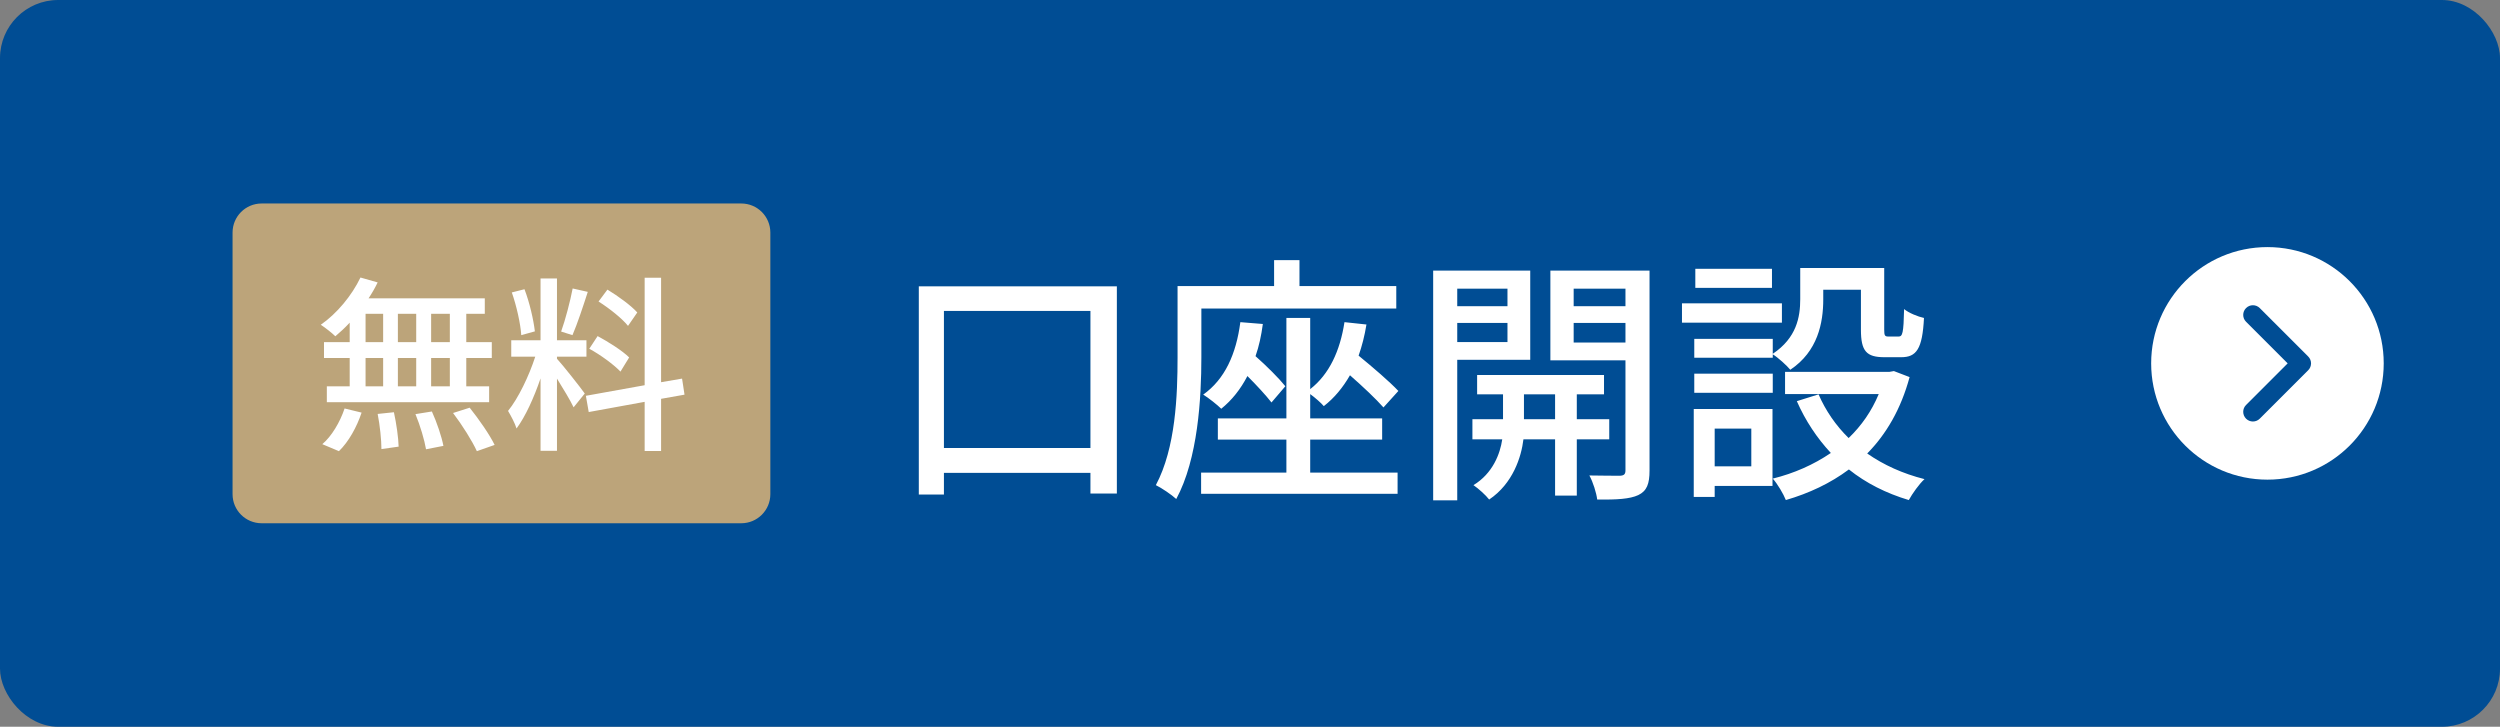
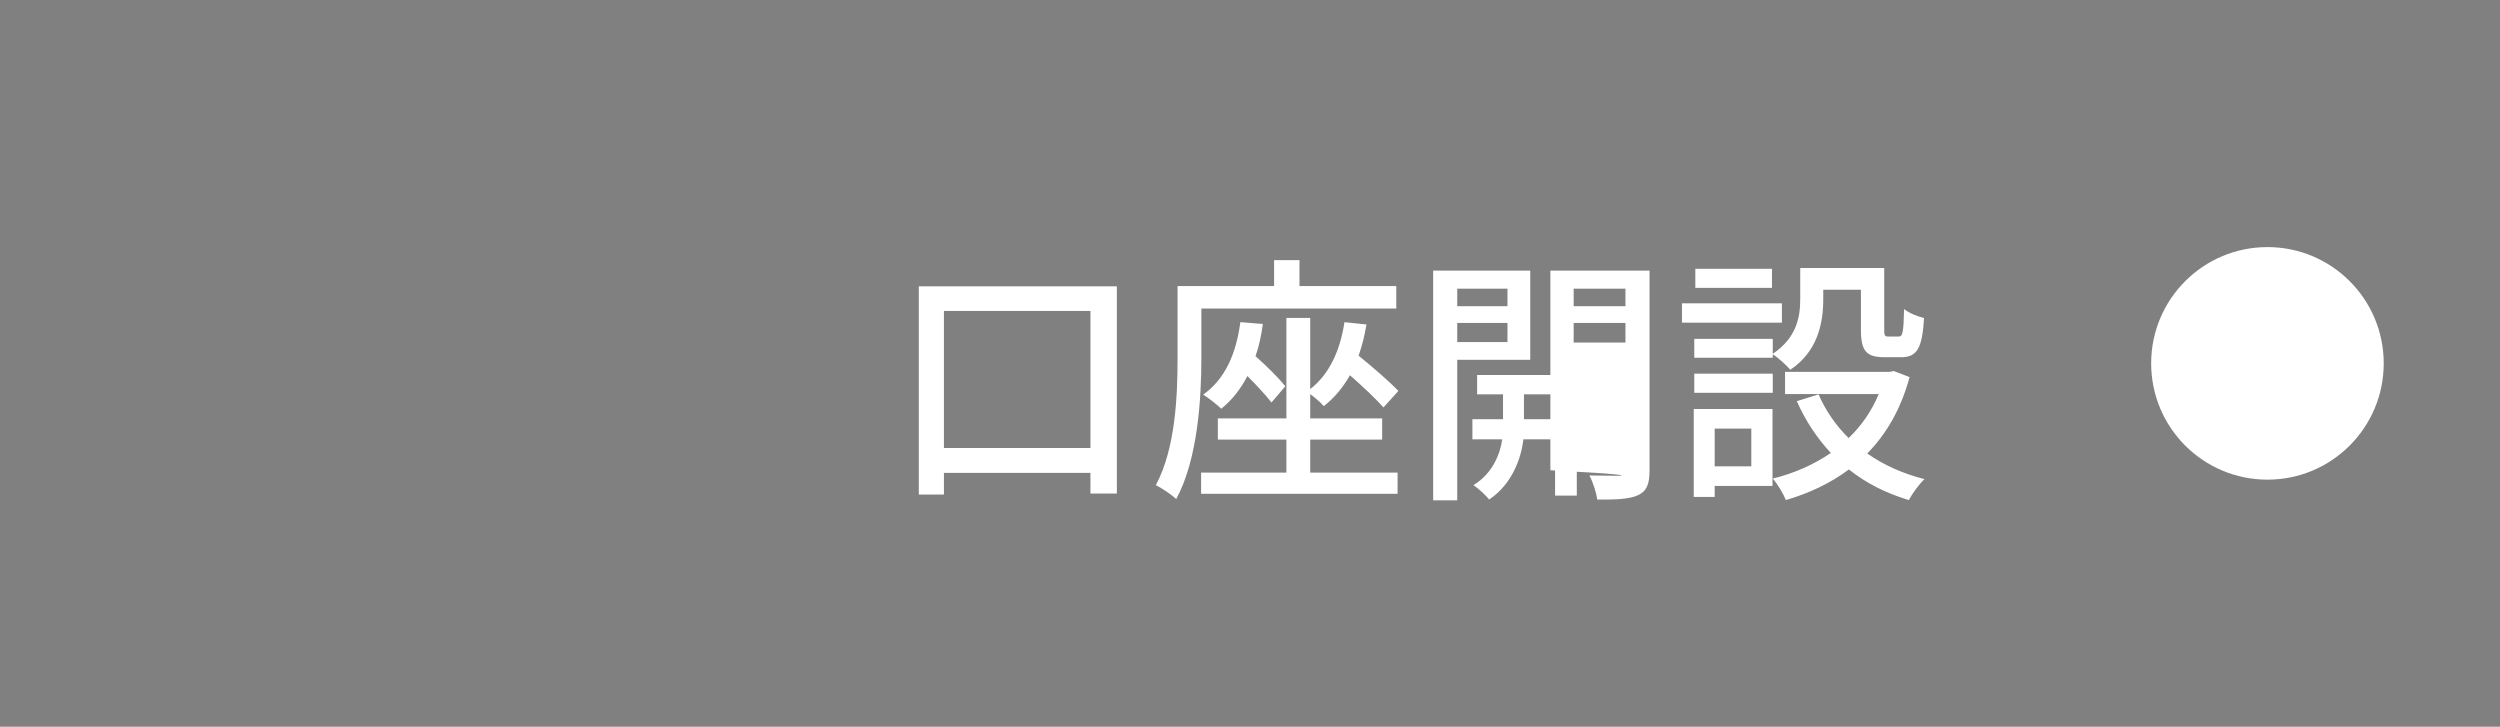
<svg xmlns="http://www.w3.org/2000/svg" width="172" height="50" viewBox="0 0 172 50" fill="none">
  <rect x="0" y="0" width="172" height="50" fill="#808080" stroke="none" />
-   <rect width="172" height="50" rx="4" fill="#004D94" />
-   <path d="M64.942 30.822V21.39H75.022V30.822H64.942ZM63.214 19.698V34.026H64.942V32.532H75.022V33.954H76.84V19.698H63.214ZM82.654 21.228H96.064V19.68H89.404V17.898H87.658V19.68H81.016V24.576C81.016 27.168 80.89 30.822 79.522 33.378C79.9 33.558 80.62 34.044 80.926 34.332C82.42 31.578 82.654 27.384 82.654 24.576V21.228ZM85.336 22.164C85.048 24.36 84.274 26.088 82.78 27.15C83.14 27.366 83.77 27.87 84.022 28.122C84.76 27.528 85.354 26.772 85.822 25.872C86.47 26.52 87.1 27.204 87.478 27.69L88.432 26.574C88 26.034 87.154 25.188 86.38 24.504C86.614 23.838 86.776 23.1 86.884 22.29L85.336 22.164ZM90.142 30.246H95.092V28.788H90.142V27.114C90.466 27.348 90.898 27.726 91.078 27.942C91.798 27.384 92.392 26.664 92.878 25.818C93.76 26.592 94.678 27.456 95.182 28.032L96.208 26.898C95.596 26.25 94.462 25.278 93.472 24.468C93.706 23.802 93.886 23.1 94.012 22.326L92.5 22.164C92.194 24.144 91.456 25.746 90.142 26.772V21.876H88.504V28.788H83.788V30.246H88.504V32.514H82.636V33.972H96.154V32.514H90.142V30.246ZM103.714 19.86V21.066H100.258V19.86H103.714ZM100.258 23.532V22.218H103.714V23.532H100.258ZM105.28 24.756V18.618H98.602V34.422H100.258V24.756H105.28ZM104.848 28.842V27.132H106.99V28.842H104.848ZM110.716 30.228V28.842H108.484V27.132H110.356V25.8H101.626V27.132H103.408V28.842H101.302V30.228H103.354C103.21 31.218 102.706 32.568 101.374 33.378C101.716 33.612 102.22 34.062 102.454 34.368C104.092 33.27 104.668 31.434 104.812 30.228H106.99V34.098H108.484V30.228H110.716ZM108.268 23.568V22.218H111.832V23.568H108.268ZM111.832 19.86V21.066H108.268V19.86H111.832ZM113.488 18.618H106.666V24.792H111.832V32.352C111.832 32.622 111.742 32.712 111.472 32.73C111.184 32.73 110.266 32.73 109.348 32.712C109.6 33.162 109.834 33.918 109.888 34.368C111.238 34.386 112.138 34.332 112.714 34.062C113.308 33.774 113.488 33.288 113.488 32.37V18.618ZM121.966 23.316H116.566V24.612H121.966V24.378C122.326 24.594 122.938 25.152 123.172 25.44C125.062 24.18 125.44 22.218 125.44 20.598V19.932H128.032V22.686C128.032 24.162 128.41 24.576 129.652 24.576H130.804C131.848 24.576 132.262 24.018 132.37 21.876C131.956 21.786 131.326 21.534 131.002 21.264C130.966 22.92 130.894 23.154 130.624 23.154H129.922C129.67 23.154 129.634 23.082 129.634 22.668V18.438H123.856V20.58C123.856 21.822 123.604 23.244 121.966 24.342V23.316ZM116.566 27.024H121.966V25.71H116.566V27.024ZM121.912 18.492H116.638V19.806H121.912V18.492ZM122.596 20.868H115.72V22.2H122.596V20.868ZM120.49 29.49V32.082H117.97V29.49H120.49ZM121.948 28.14H116.53V34.188H117.97V33.432H121.948V28.14ZM130.3 25.53L129.994 25.584H122.812V27.114H129.256C128.77 28.284 128.068 29.292 127.186 30.138C126.304 29.274 125.602 28.248 125.116 27.132L123.622 27.6C124.216 28.95 125.008 30.138 125.962 31.164C124.774 31.974 123.424 32.568 121.966 32.928C122.29 33.288 122.704 33.99 122.866 34.404C124.468 33.936 125.926 33.252 127.204 32.298C128.374 33.234 129.76 33.936 131.326 34.404C131.56 33.972 132.046 33.288 132.406 32.964C130.912 32.586 129.598 31.992 128.464 31.2C129.778 29.868 130.786 28.14 131.38 25.944L130.3 25.53Z" fill="white" />
+   <path d="M64.942 30.822V21.39H75.022V30.822H64.942ZM63.214 19.698V34.026H64.942V32.532H75.022V33.954H76.84V19.698H63.214ZM82.654 21.228H96.064V19.68H89.404V17.898H87.658V19.68H81.016V24.576C81.016 27.168 80.89 30.822 79.522 33.378C79.9 33.558 80.62 34.044 80.926 34.332C82.42 31.578 82.654 27.384 82.654 24.576V21.228ZM85.336 22.164C85.048 24.36 84.274 26.088 82.78 27.15C83.14 27.366 83.77 27.87 84.022 28.122C84.76 27.528 85.354 26.772 85.822 25.872C86.47 26.52 87.1 27.204 87.478 27.69L88.432 26.574C88 26.034 87.154 25.188 86.38 24.504C86.614 23.838 86.776 23.1 86.884 22.29L85.336 22.164ZM90.142 30.246H95.092V28.788H90.142V27.114C90.466 27.348 90.898 27.726 91.078 27.942C91.798 27.384 92.392 26.664 92.878 25.818C93.76 26.592 94.678 27.456 95.182 28.032L96.208 26.898C95.596 26.25 94.462 25.278 93.472 24.468C93.706 23.802 93.886 23.1 94.012 22.326L92.5 22.164C92.194 24.144 91.456 25.746 90.142 26.772V21.876H88.504V28.788H83.788V30.246H88.504V32.514H82.636V33.972H96.154V32.514H90.142V30.246ZM103.714 19.86V21.066H100.258V19.86H103.714ZM100.258 23.532V22.218H103.714V23.532H100.258ZM105.28 24.756V18.618H98.602V34.422H100.258V24.756H105.28ZM104.848 28.842V27.132H106.99V28.842H104.848ZM110.716 30.228V28.842H108.484V27.132H110.356V25.8H101.626V27.132H103.408V28.842H101.302V30.228H103.354C103.21 31.218 102.706 32.568 101.374 33.378C101.716 33.612 102.22 34.062 102.454 34.368C104.092 33.27 104.668 31.434 104.812 30.228H106.99V34.098H108.484V30.228H110.716ZM108.268 23.568V22.218H111.832V23.568H108.268ZM111.832 19.86V21.066H108.268V19.86H111.832ZM113.488 18.618H106.666V24.792V32.352C111.832 32.622 111.742 32.712 111.472 32.73C111.184 32.73 110.266 32.73 109.348 32.712C109.6 33.162 109.834 33.918 109.888 34.368C111.238 34.386 112.138 34.332 112.714 34.062C113.308 33.774 113.488 33.288 113.488 32.37V18.618ZM121.966 23.316H116.566V24.612H121.966V24.378C122.326 24.594 122.938 25.152 123.172 25.44C125.062 24.18 125.44 22.218 125.44 20.598V19.932H128.032V22.686C128.032 24.162 128.41 24.576 129.652 24.576H130.804C131.848 24.576 132.262 24.018 132.37 21.876C131.956 21.786 131.326 21.534 131.002 21.264C130.966 22.92 130.894 23.154 130.624 23.154H129.922C129.67 23.154 129.634 23.082 129.634 22.668V18.438H123.856V20.58C123.856 21.822 123.604 23.244 121.966 24.342V23.316ZM116.566 27.024H121.966V25.71H116.566V27.024ZM121.912 18.492H116.638V19.806H121.912V18.492ZM122.596 20.868H115.72V22.2H122.596V20.868ZM120.49 29.49V32.082H117.97V29.49H120.49ZM121.948 28.14H116.53V34.188H117.97V33.432H121.948V28.14ZM130.3 25.53L129.994 25.584H122.812V27.114H129.256C128.77 28.284 128.068 29.292 127.186 30.138C126.304 29.274 125.602 28.248 125.116 27.132L123.622 27.6C124.216 28.95 125.008 30.138 125.962 31.164C124.774 31.974 123.424 32.568 121.966 32.928C122.29 33.288 122.704 33.99 122.866 34.404C124.468 33.936 125.926 33.252 127.204 32.298C128.374 33.234 129.76 33.936 131.326 34.404C131.56 33.972 132.046 33.288 132.406 32.964C130.912 32.586 129.598 31.992 128.464 31.2C129.778 29.868 130.786 28.14 131.38 25.944L130.3 25.53Z" fill="white" />
  <circle cx="156" cy="25" r="8" fill="white" />
-   <path fill-rule="evenodd" clip-rule="evenodd" d="M154.529 21.195C154.789 20.935 155.211 20.935 155.471 21.195L158.805 24.529C159.065 24.789 159.065 25.211 158.805 25.471L155.471 28.805C155.211 29.065 154.789 29.065 154.529 28.805C154.268 28.544 154.268 28.122 154.529 27.862L157.391 25L154.529 22.138C154.268 21.878 154.268 21.456 154.529 21.195Z" fill="#004D94" />
-   <path d="M16 16C16 14.895 16.895 14 18 14H51C52.105 14 53 14.895 53 16V34C53 35.105 52.105 36 51 36H18C16.895 36 16 35.105 16 34V16Z" fill="#BCA47A" />
-   <path d="M30.949 23.539H29.662V21.589H30.949V23.539ZM30.949 26.581H29.662V24.631H30.949V26.581ZM25.151 24.631H26.36V26.581H25.151V24.631ZM28.635 24.631V26.581H27.374V24.631H28.635ZM27.374 23.539V21.589H28.635V23.539H27.374ZM25.151 21.589H26.36V23.539H25.151V21.589ZM24.059 23.539H22.291V24.631H24.059V26.581H22.486V27.673H33.653V26.581H32.08V24.631H33.835V23.539H32.08V21.589H33.354V20.523H25.359C25.593 20.172 25.801 19.808 25.983 19.431L24.8 19.093C24.202 20.341 23.175 21.576 22.07 22.343C22.369 22.538 22.85 22.915 23.071 23.136C23.396 22.863 23.734 22.551 24.059 22.2V23.539ZM23.318 31.04C23.994 30.39 24.553 29.363 24.878 28.388L23.708 28.102C23.396 29.038 22.811 30.026 22.174 30.559L23.318 31.04ZM25.983 28.479C26.139 29.259 26.243 30.286 26.243 30.897L27.426 30.728C27.413 30.13 27.27 29.129 27.101 28.362L25.983 28.479ZM28.583 28.492C28.908 29.272 29.207 30.286 29.311 30.91L30.507 30.676C30.39 30.052 30.052 29.051 29.714 28.31L28.583 28.492ZM31.17 28.414C31.794 29.233 32.496 30.351 32.808 31.04L34.03 30.611C33.692 29.909 32.938 28.83 32.314 28.05L31.17 28.414ZM43.845 21.498C43.416 21.017 42.519 20.367 41.791 19.925L41.18 20.744C41.921 21.212 42.805 21.914 43.208 22.421L43.845 21.498ZM43.286 24.592C42.831 24.137 41.869 23.526 41.115 23.123L40.543 23.994C41.31 24.41 42.233 25.086 42.688 25.567L43.286 24.592ZM39.399 19.847C39.23 20.731 38.892 22.018 38.606 22.811L39.386 23.058C39.711 22.304 40.114 21.095 40.439 20.081L39.399 19.847ZM36.799 22.798C36.708 22.005 36.435 20.809 36.084 19.899L35.213 20.12C35.538 21.043 35.811 22.265 35.863 23.058L36.799 22.798ZM38.32 24.54H40.348V23.409H38.32V19.158H37.189V23.409H35.174V24.54H36.825C36.396 25.866 35.655 27.413 34.953 28.271C35.148 28.596 35.434 29.129 35.538 29.48C36.149 28.661 36.747 27.335 37.189 26.035V31.014H38.32V26.048C38.749 26.737 39.243 27.556 39.464 28.024L40.231 27.075C39.958 26.685 38.71 25.099 38.32 24.683V24.54ZM47.095 27.153L46.926 26.048L45.483 26.295V19.106H44.352V26.503L40.309 27.231L40.504 28.349L44.352 27.647V31.027H45.483V27.439L47.095 27.153Z" fill="white" />
</svg>